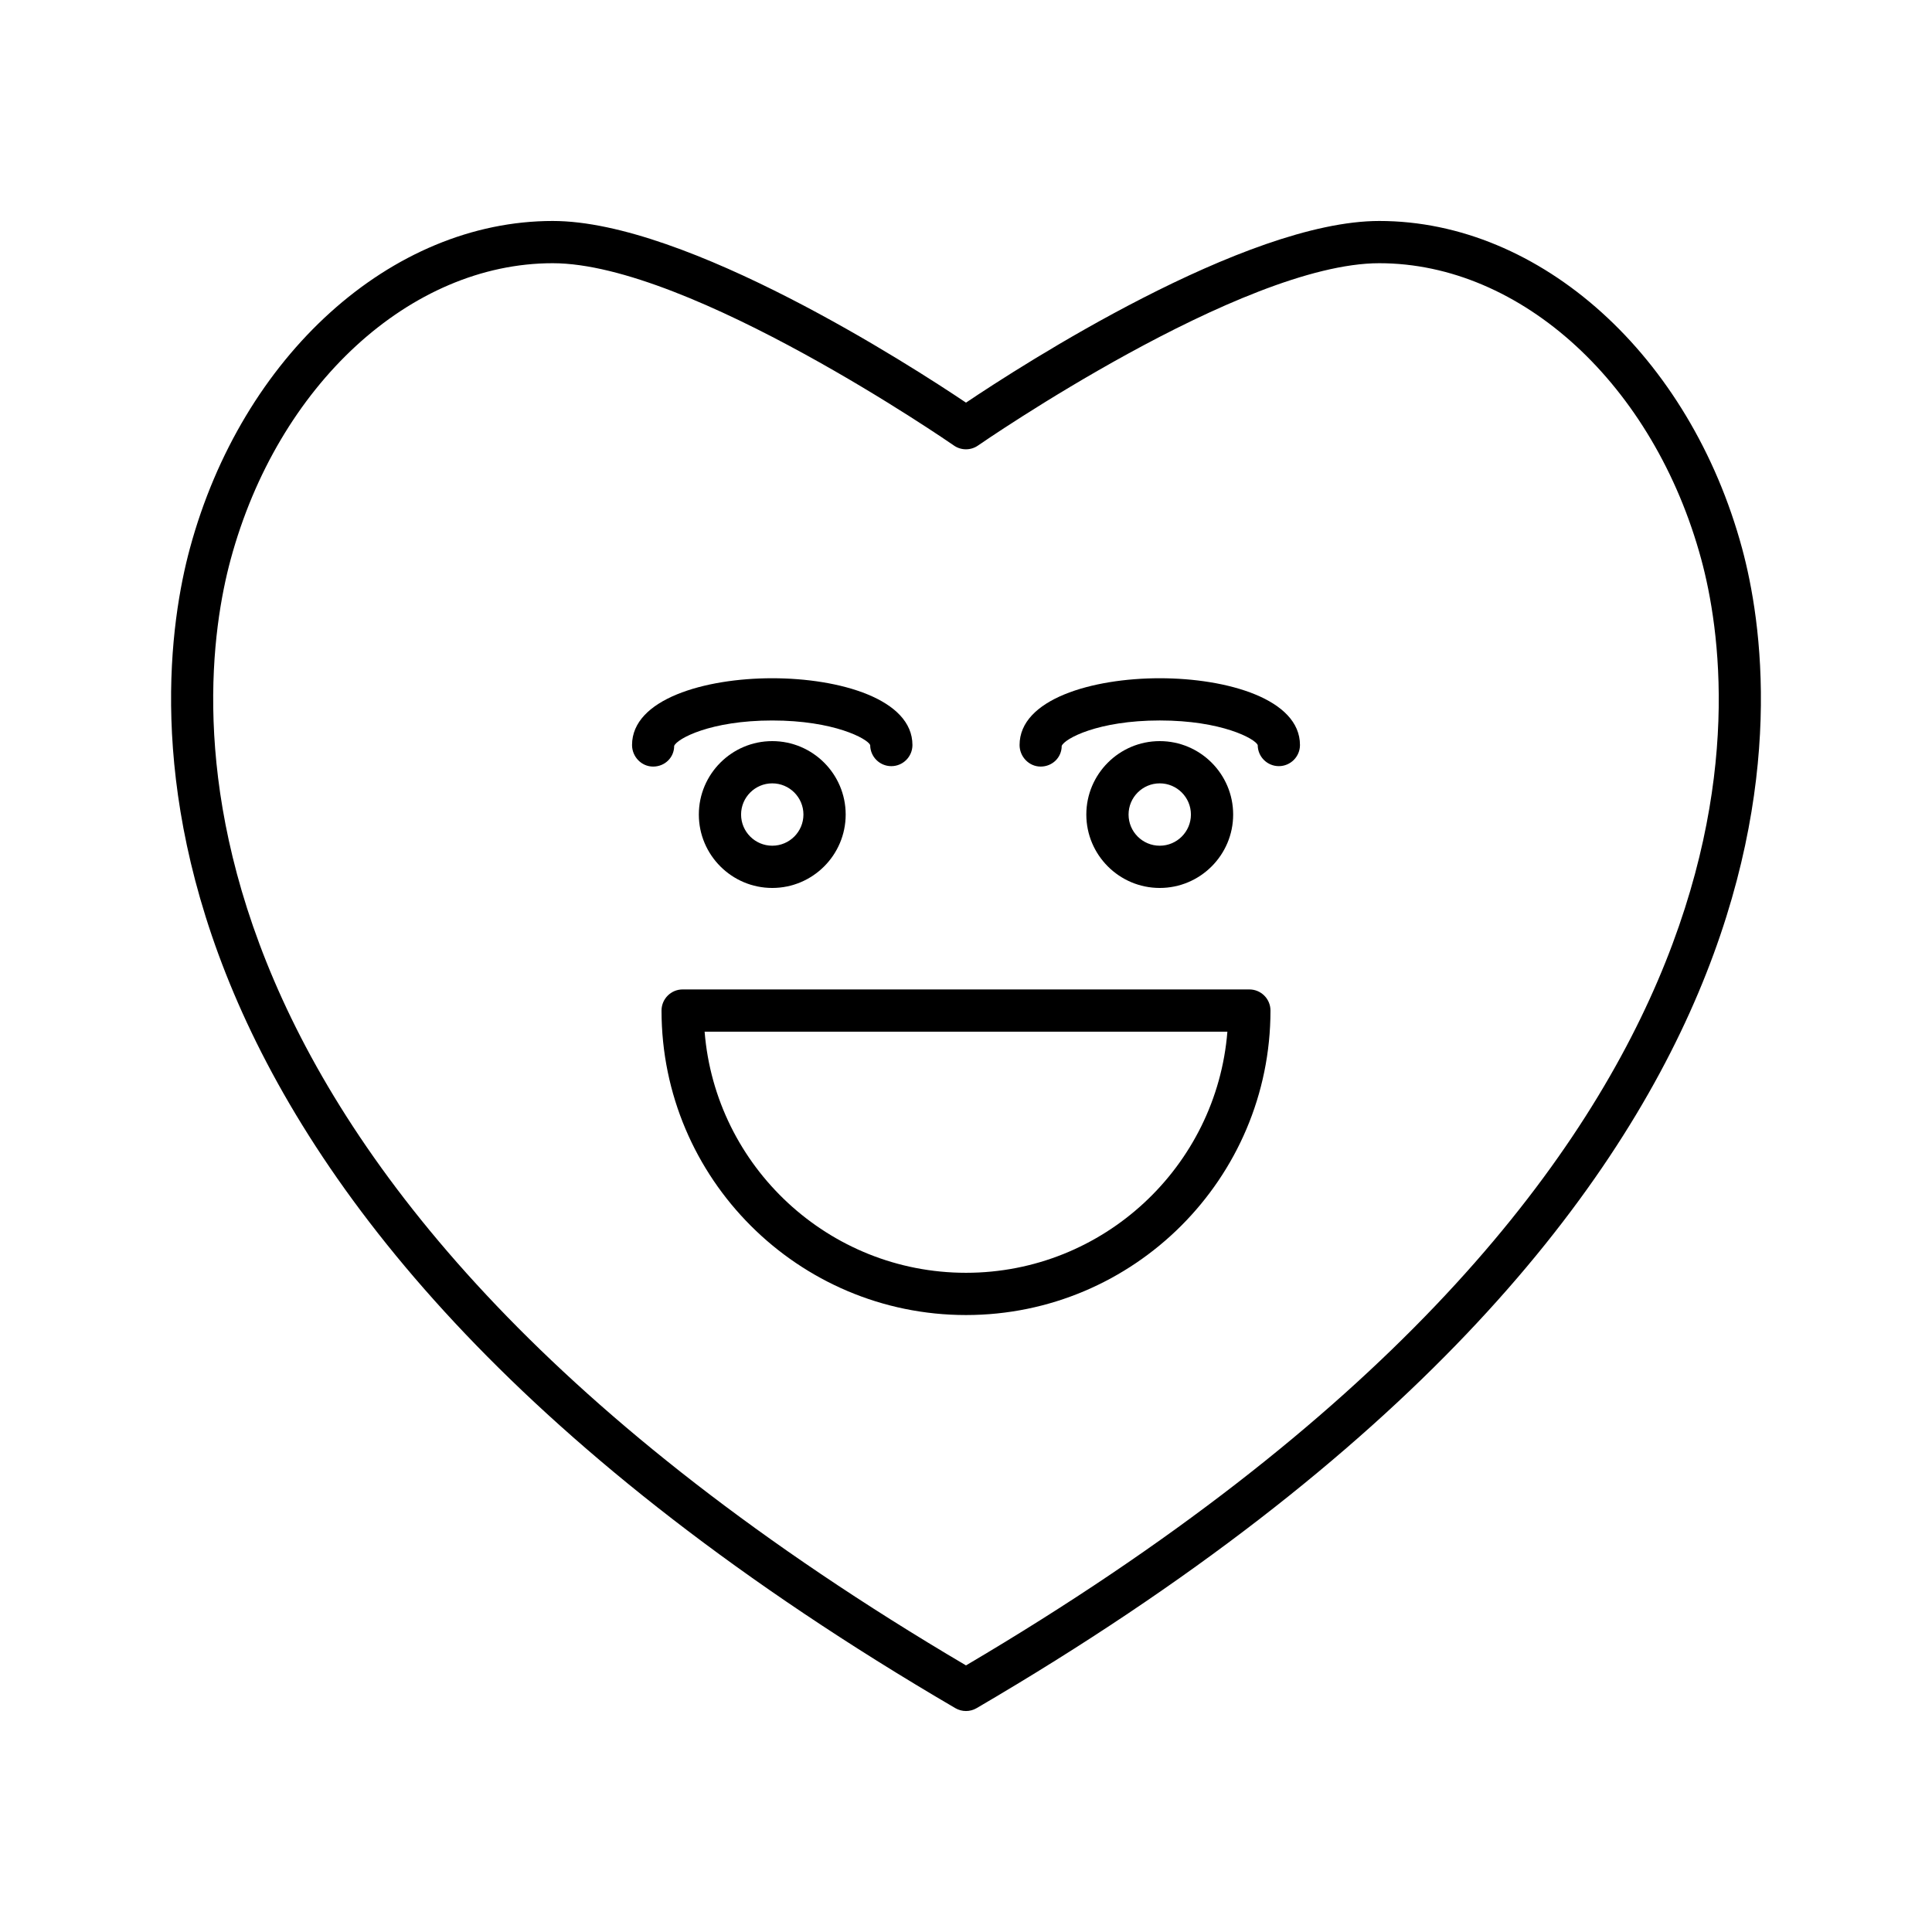
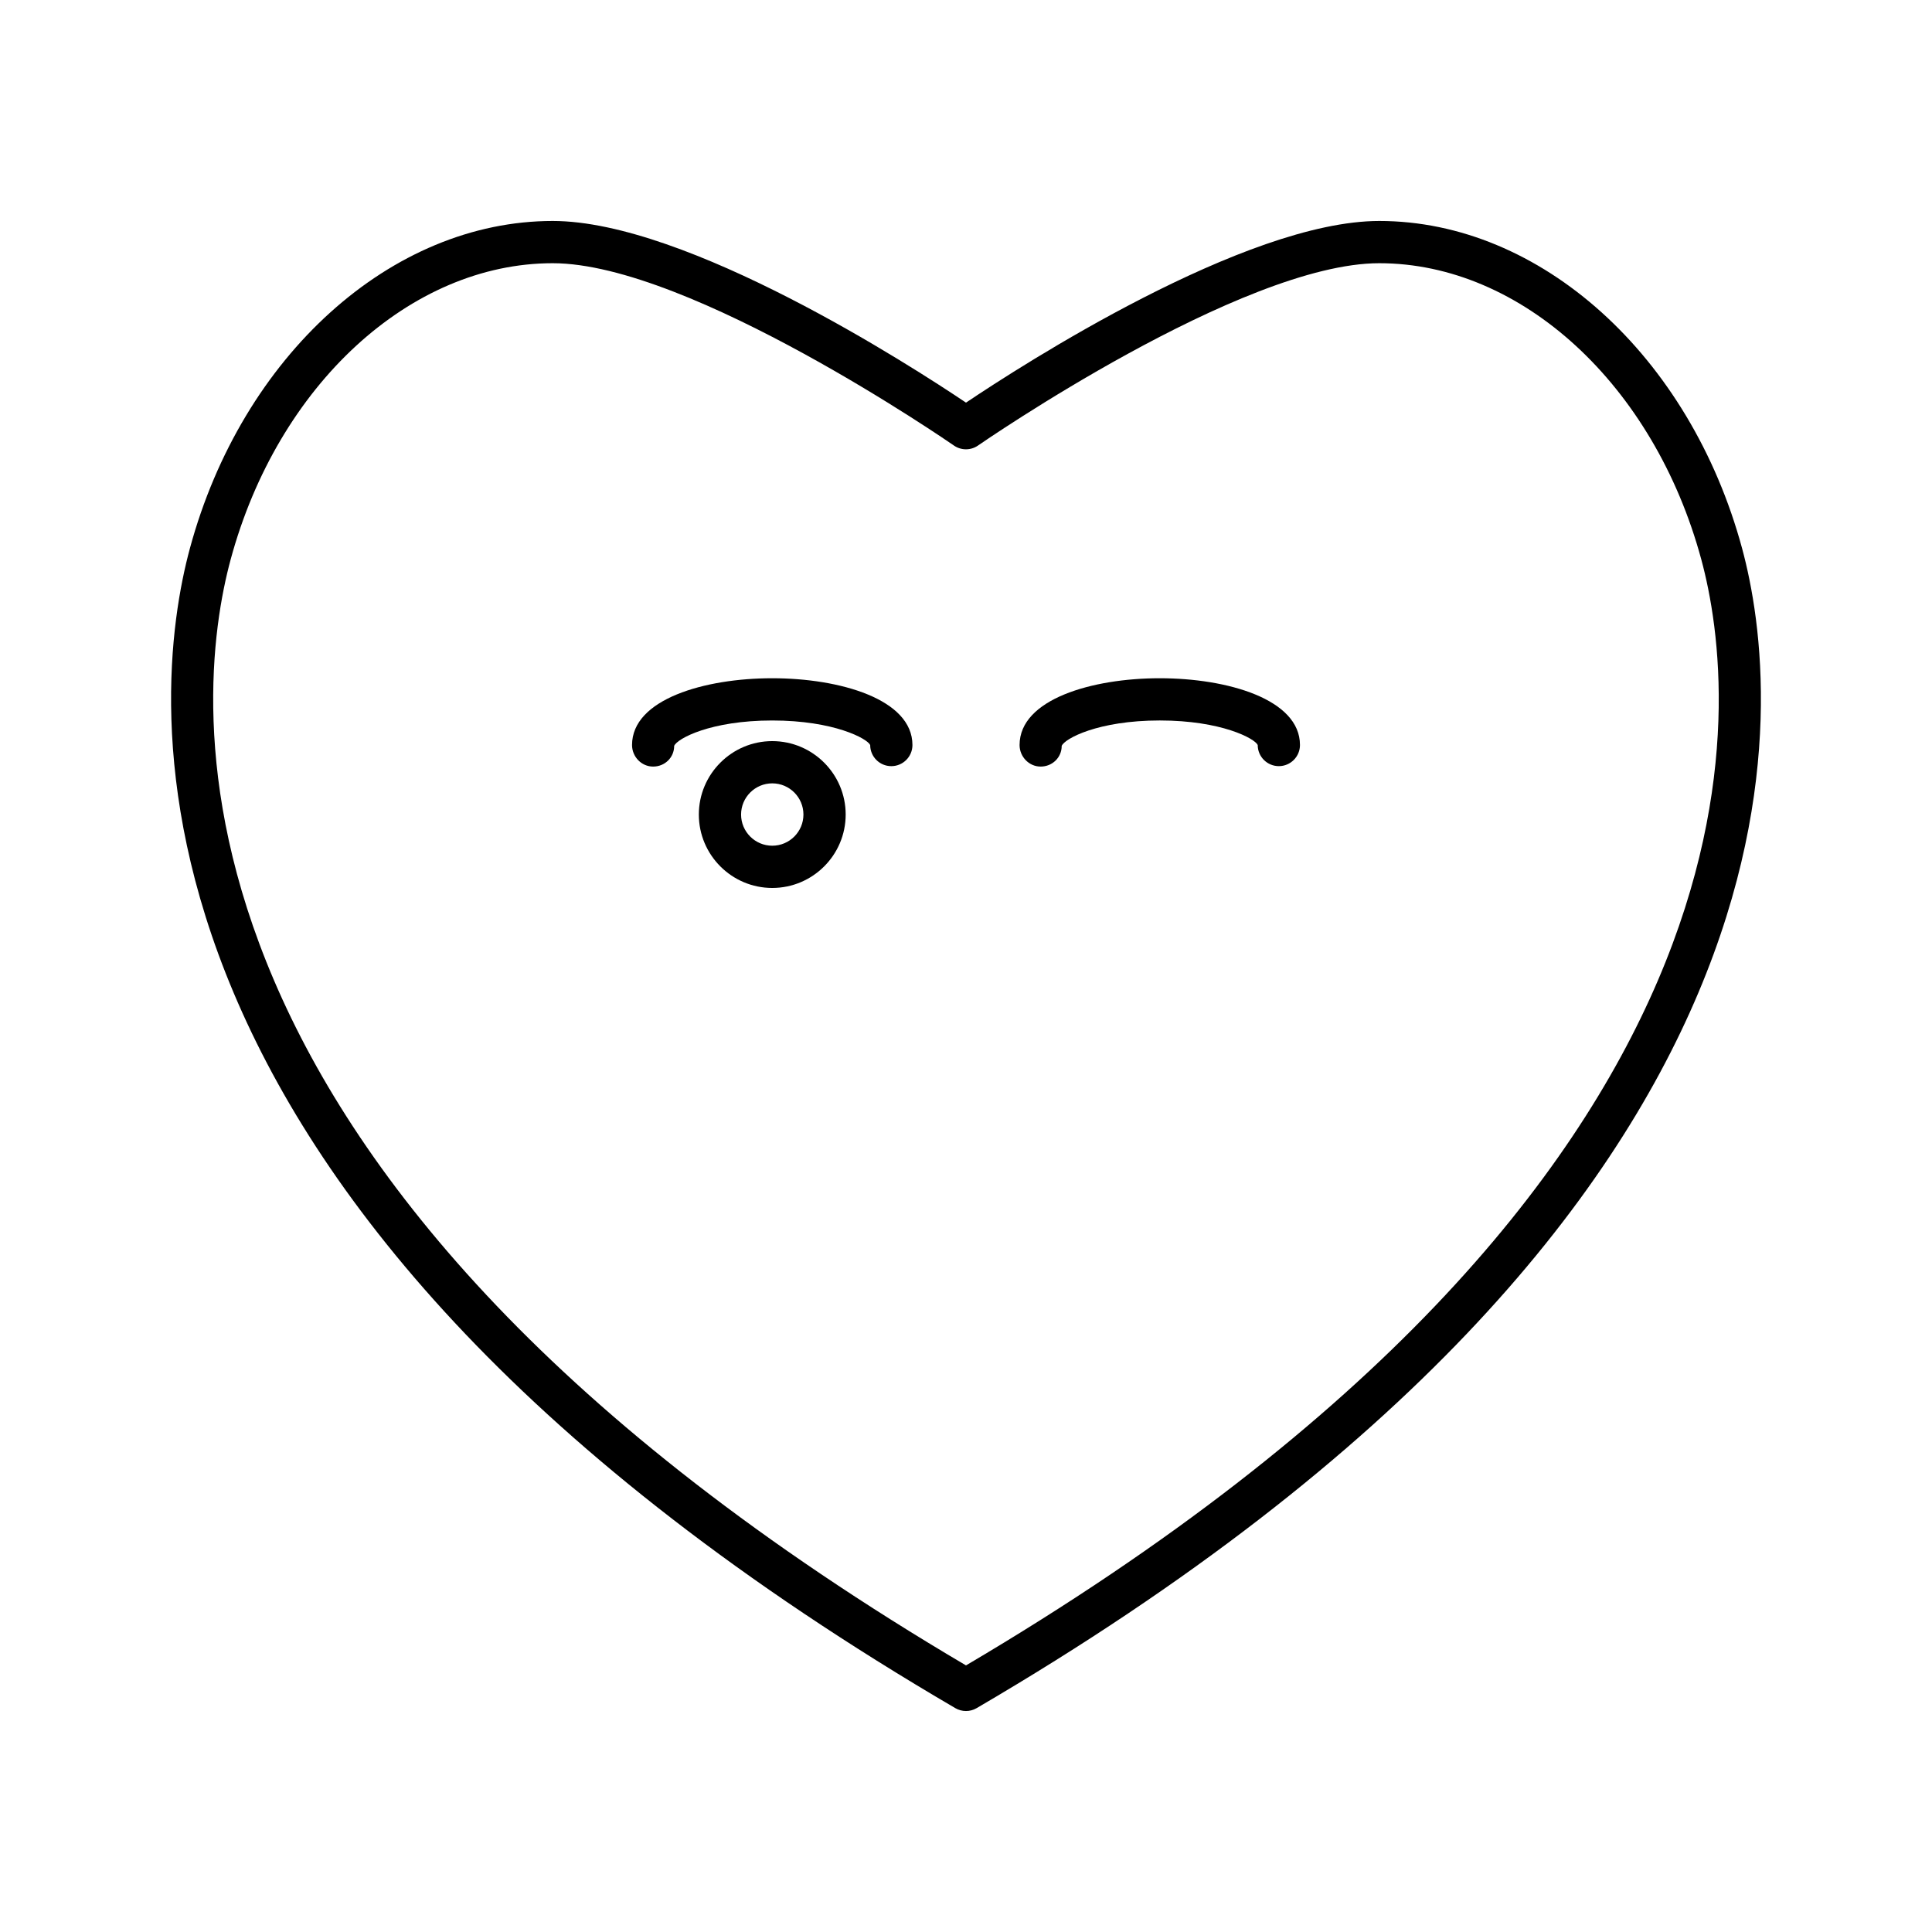
<svg xmlns="http://www.w3.org/2000/svg" fill="#000000" width="800px" height="800px" version="1.1" viewBox="144 144 512 512">
  <g>
    <path d="m509.52 202.56c-35.57 0-94.969 38.363-109.52 48.141-14.551-9.773-73.949-48.141-109.52-48.141-42.781 0-82.324 35.68-96.156 86.766-10.355 38.238-26.328 173.41 202.85 307.35 0.871 0.508 1.848 0.762 2.824 0.762s1.953-0.254 2.824-0.766c229.18-133.94 213.21-269.11 202.85-307.35-13.836-51.082-53.375-86.762-96.156-86.762zm-109.52 382.79c-219.36-129.36-204.66-256.95-194.87-293.1 12.512-46.219 47.613-78.496 85.348-78.496 36.398 0 105.63 47.832 106.32 48.316 1.918 1.332 4.473 1.336 6.391-0.004 0.695-0.48 69.898-48.312 106.32-48.312 37.738 0 72.836 32.277 85.348 78.496 9.793 36.145 24.488 163.74-194.86 293.1z" />
-     <path d="m475.09 406.21h-150.18c-3.09 0-5.598 2.508-5.598 5.598 0 44.492 36.199 80.691 80.688 80.691 44.492 0 80.691-36.199 80.691-80.691 0.004-3.09-2.504-5.598-5.598-5.598zm-75.09 75.094c-36.434 0-66.41-28.188-69.27-63.898h138.54c-2.859 35.715-32.836 63.898-69.27 63.898z" />
    <path d="m322.66 341.67c0.77-1.918 9.633-6.734 25.992-6.734 16.355 0 25.219 4.82 25.957 6.504 0 3.09 2.508 5.598 5.598 5.598 3.09 0 5.598-2.508 5.598-5.598 0-12.16-19.258-17.699-37.152-17.699-17.895 0-37.156 5.539-37.156 17.699 0 3.09 2.488 5.711 5.582 5.711 3.094 0.004 5.582-2.387 5.582-5.481z" />
    <path d="m451.35 323.74c-17.891 0-37.152 5.539-37.152 17.699 0 3.09 2.488 5.711 5.582 5.711 3.09 0 5.582-2.391 5.582-5.484 0.77-1.918 9.629-6.734 25.988-6.734s25.219 4.816 25.957 6.504c0 3.09 2.508 5.598 5.598 5.598s5.598-2.508 5.598-5.598c0-12.156-19.262-17.695-37.152-17.695z" />
-     <path d="m470.8 359.86c0-10.727-8.73-19.457-19.457-19.457-10.727 0-19.457 8.73-19.457 19.457 0 10.727 8.73 19.457 19.457 19.457 10.727 0.004 19.457-8.727 19.457-19.457zm-27.719 0c0-4.555 3.707-8.262 8.262-8.262 4.555 0 8.262 3.707 8.262 8.262 0 4.555-3.707 8.262-8.262 8.262-4.559 0.004-8.262-3.703-8.262-8.262z" />
    <path d="m329.2 359.86c0 10.727 8.73 19.457 19.457 19.457 10.727 0 19.457-8.73 19.457-19.457 0-10.727-8.727-19.457-19.457-19.457-10.727 0-19.457 8.73-19.457 19.457zm27.719 0c0 4.555-3.707 8.262-8.262 8.262-4.555 0-8.262-3.707-8.262-8.262 0-4.555 3.707-8.262 8.262-8.262 4.555 0 8.262 3.707 8.262 8.262z" />
  </g>
</svg>